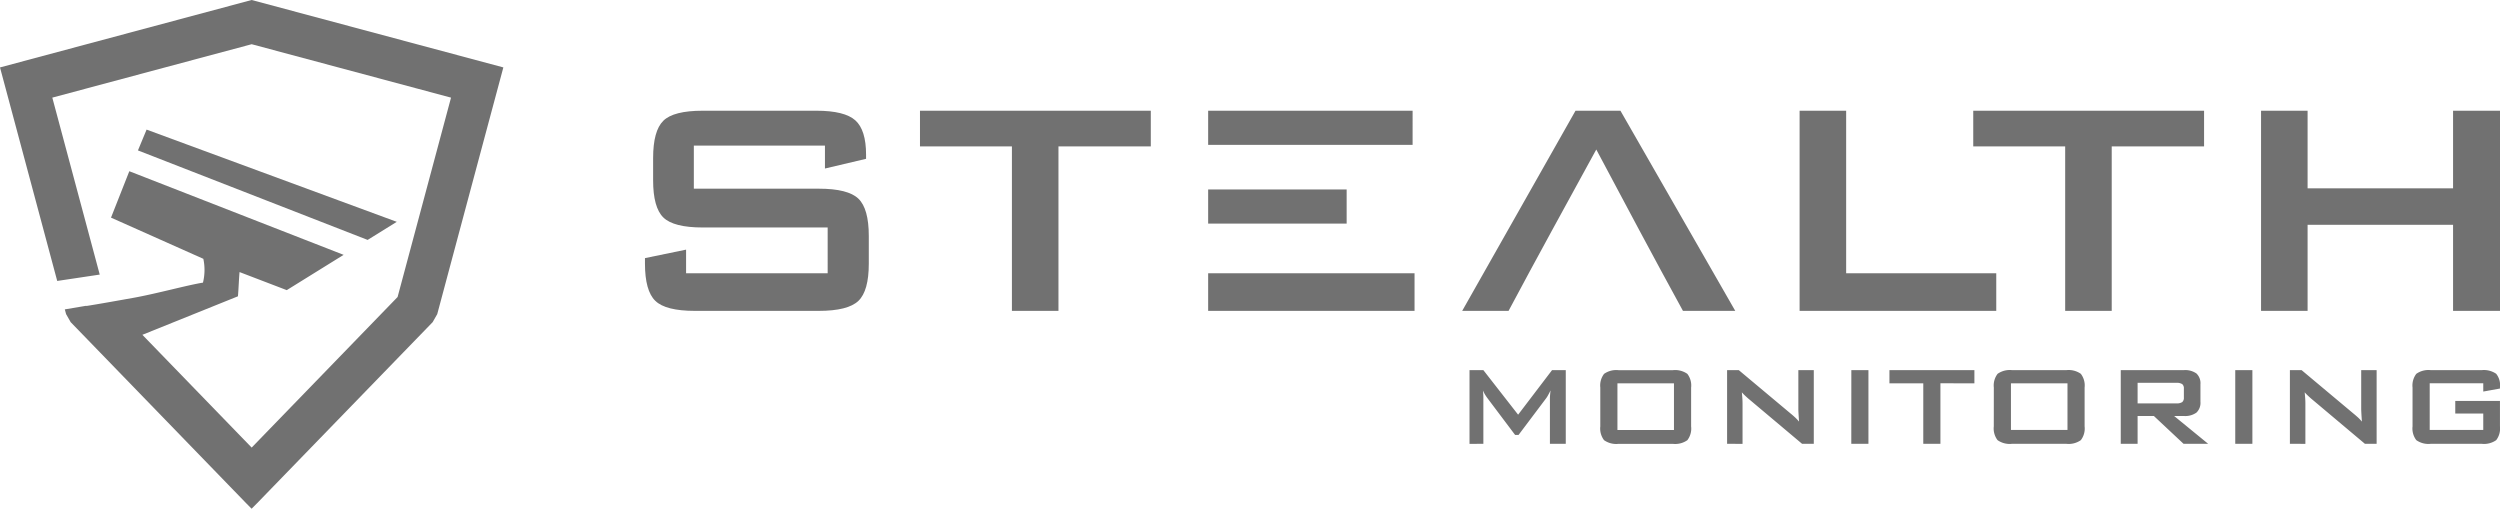
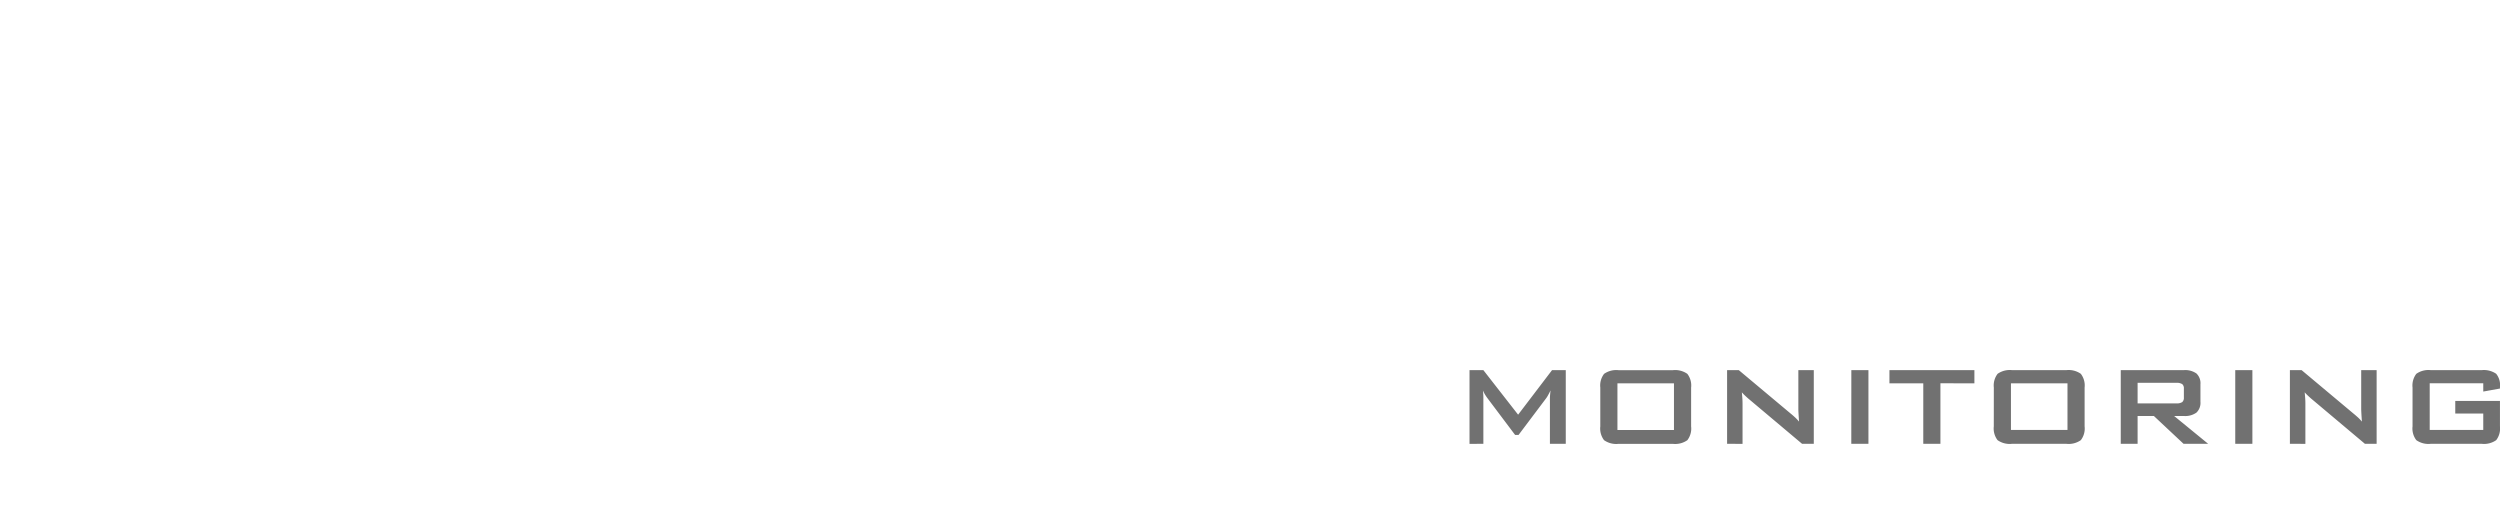
<svg xmlns="http://www.w3.org/2000/svg" id="stealth-monitoring-logo" width="265.349" height="53.999" viewBox="0 0 265.349 53.999">
  <defs>
    <clipPath id="clip-path">
      <rect id="Rectangle_2203" data-name="Rectangle 2203" width="265.349" height="53.998" fill="#717171" />
    </clipPath>
  </defs>
  <g id="Group_73802" data-name="Group 73802" clip-path="url(#clip-path)">
-     <path id="Path_39338" data-name="Path 39338" d="M223.656,38.821H209.74v4.57h13.25c2.086,0,3.486.357,4.22,1.064s1.1,2.031,1.1,3.966v2.922c0,1.922-.363,3.246-1.1,3.953s-2.134,1.064-4.22,1.064H209.865q-3.119,0-4.213-1.064c-.734-.707-1.1-2.031-1.1-3.953v-.583l4.364-.9v2.511h15.028V47.509H210.687q-3.1,0-4.185-1.064t-1.084-3.952V40.139q0-2.893,1.084-3.959t4.185-1.064H222.75c2,0,3.375.344,4.131,1.022s1.139,1.895,1.139,3.637v.446l-4.364,1.03Zm24.785.083V56.361H243.5V38.9h-9.758V35.116h24.5V38.9Zm15.888-3.788h21.7V38.74h-21.7Zm0,8.358h14.7V47.1h-14.7Zm0,8.892h21.906v3.994H264.329Zm31.89,3.994h-4.927l12.029-21.245h4.768l12.187,21.245h-5.551c-3.115-5.679-6.157-11.406-9.2-17.128-3.134,5.734-6.25,11.38-9.311,17.128m30.891,0V35.116h4.941v17.25h15.932v3.994ZM360.233,38.9V56.361h-4.94V38.9h-9.758V35.116h24.5V38.9Zm15.85,17.457V35.116h4.94v8.235h15.44V35.116h4.982V56.361h-4.982v-9.14h-15.44v9.14Z" transform="translate(-136.096 -23.364)" fill="#717171" />
    <path id="Path_39339" data-name="Path 39339" d="M466.059,125.223V117.4h1.471l3.688,4.728,3.6-4.728h1.457v7.819h-1.682v-4.831c0-.094.006-.212.017-.353s.031-.3.049-.483q-.148.3-.258.5t-.2.321l-2.94,3.907H470.9l-2.948-3.919a4.9,4.9,0,0,1-.278-.419,3.374,3.374,0,0,1-.19-.382c.015.164.028.31.036.445s.009.261.009.384v4.831Zm13.881-5.973a2.038,2.038,0,0,1,.4-1.455,2.238,2.238,0,0,1,1.539-.391h5.757a2.245,2.245,0,0,1,1.544.391,2.022,2.022,0,0,1,.4,1.455v4.125a2.023,2.023,0,0,1-.4,1.459,2.246,2.246,0,0,1-1.544.389h-5.757a2.239,2.239,0,0,1-1.539-.389,2.039,2.039,0,0,1-.4-1.459Zm1.819,4.5h6V118.8h-6Zm11.639,1.469V117.4h1.243l5.506,4.61c.187.151.35.3.494.432a4.855,4.855,0,0,1,.393.419c-.029-.439-.049-.75-.059-.932s-.014-.324-.014-.422V117.4H502.6v7.819h-1.243l-5.743-4.831c-.137-.123-.258-.232-.362-.334a3.861,3.861,0,0,1-.287-.3c.023.243.043.47.056.685s.017.4.017.558v4.226Zm13.188-7.819H508.4v7.819h-1.819Zm9.455,1.394v6.426h-1.82V118.8h-3.592V117.4h9.018V118.8Zm5.668.452a2.033,2.033,0,0,1,.4-1.455,2.232,2.232,0,0,1,1.538-.391H529.4a2.243,2.243,0,0,1,1.544.391,2.018,2.018,0,0,1,.4,1.455v4.125a2.019,2.019,0,0,1-.4,1.459,2.245,2.245,0,0,1-1.544.389h-5.757a2.233,2.233,0,0,1-1.538-.389,2.033,2.033,0,0,1-.4-1.459Zm1.818,4.5h6V118.8h-6Zm17.532-5h-4.09v2.183h4.09a1.1,1.1,0,0,0,.647-.138.592.592,0,0,0,.174-.487v-.942a.582.582,0,0,0-.174-.479,1.1,1.1,0,0,0-.647-.137m-5.878,6.471V117.4h6.684a2.061,2.061,0,0,1,1.354.358,1.434,1.434,0,0,1,.42,1.155v1.839a1.434,1.434,0,0,1-.42,1.151,2.054,2.054,0,0,1-1.354.362h-1.02l3.614,2.955h-2.611l-3.153-2.955h-1.726v2.955Zm12.153-7.819h1.818v7.819h-1.818Zm5.8,7.819V117.4h1.243l5.506,4.61c.187.151.351.3.5.432a4.946,4.946,0,0,1,.392.419c-.029-.439-.049-.75-.058-.932s-.015-.324-.015-.422V117.4h1.637v7.819h-1.242l-5.744-4.831c-.137-.123-.258-.232-.361-.334a3.761,3.761,0,0,1-.288-.3c.023.243.043.47.057.685s.017.4.017.558v4.226Zm20.523-6.426h-5.684v4.957h5.684v-1.743h-2.971v-1.334h4.744v2.7a2.025,2.025,0,0,1-.4,1.459,2.243,2.243,0,0,1-1.541.389h-5.4a2.232,2.232,0,0,1-1.538-.389,2.033,2.033,0,0,1-.4-1.459v-4.123a2.043,2.043,0,0,1,.4-1.457,2.23,2.23,0,0,1,1.538-.391h5.4a2.3,2.3,0,0,1,1.536.384,1.892,1.892,0,0,1,.406,1.389v.179l-1.773.321Z" transform="translate(-310.085 -78.113)" fill="#717171" />
-     <path id="Path_39340" data-name="Path 39340" d="M15.559,13.757l-.917,2.209,24.378,9.5,3.093-1.92ZM26.712,4.694l21.16,5.67L42.2,31.525,26.712,47.507l-11.6-11.97L25.255,31.45c.068-.767.1-1.806.171-2.572h0l5.01,1.918,6.036-3.746L13.725,18.175,11.782,23.1l9.8,4.371A5.656,5.656,0,0,1,21.543,30c-1.656.261-4.909,1.169-7.406,1.617h-.006c-1.915.344-3.756.672-5.026.871l.1-.041-2.326.391.113.422.022.081.488.854,3.137,3.236v0h0l15.487,15.98.581.585.581-.585L45.921,34.195l.488-.854.021-.081q3.2-11.957,6.408-23.914l.587-2.189L26.712,0,0,7.158.587,9.347,6.073,29.821l4.512-.676L5.552,10.363Z" transform="translate(0 -0.001)" fill="#717171" fill-rule="evenodd" />
  </g>
</svg>